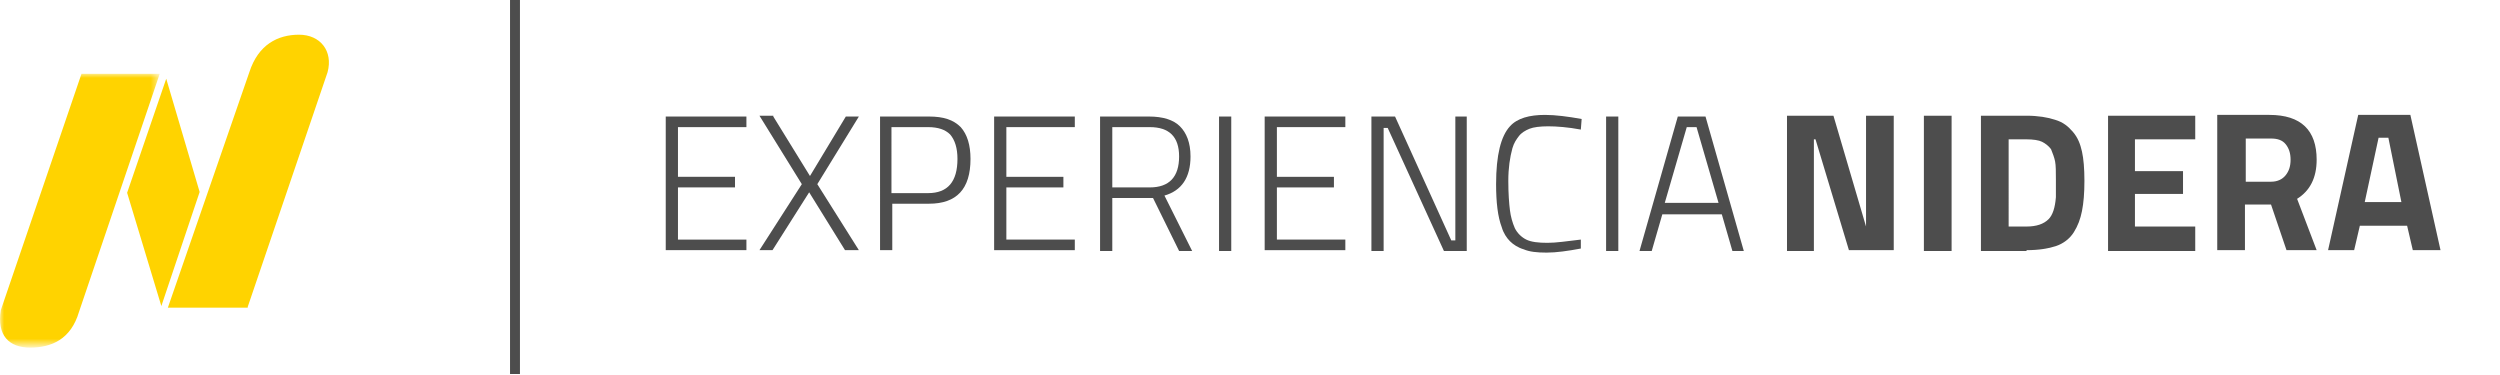
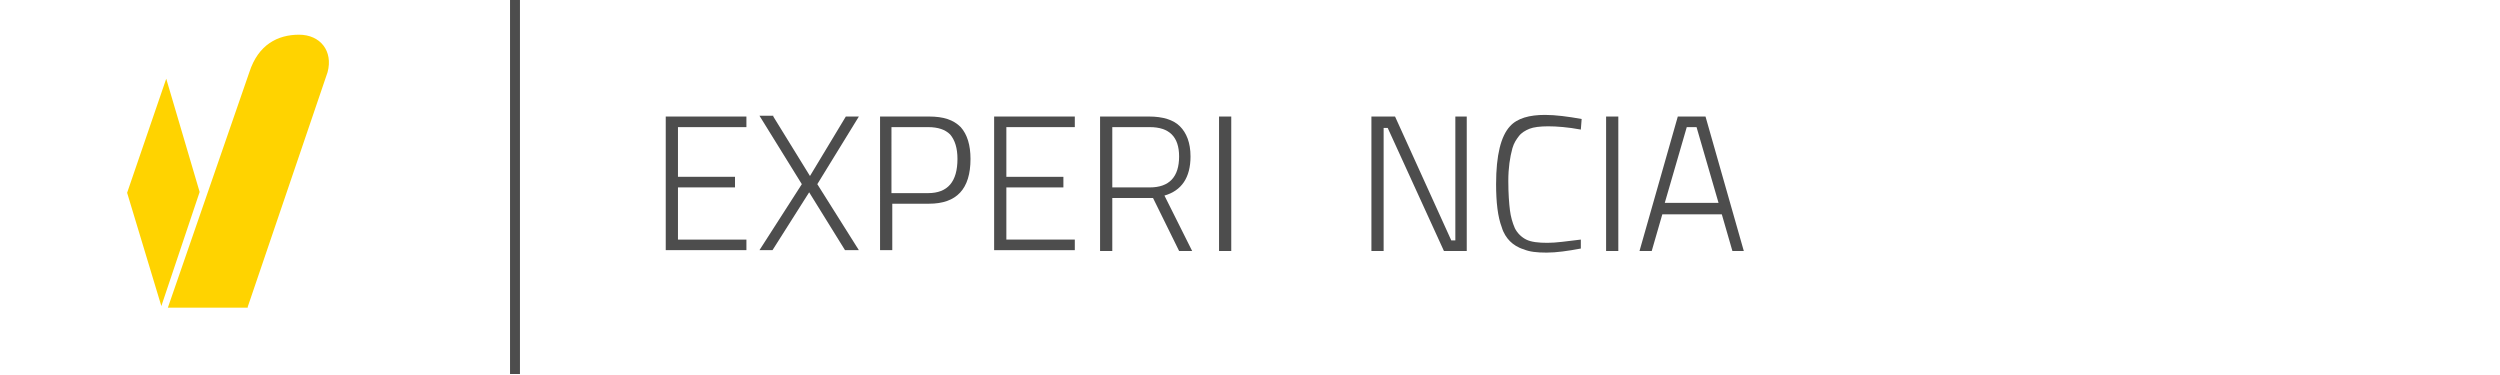
<svg xmlns="http://www.w3.org/2000/svg" version="1.1" id="Capa_1" x="0px" y="0px" viewBox="0 0 306.8 46" style="enable-background:new 0 0 306.8 46;" xml:space="preserve">
  <style type="text/css">
	.st0{filter:url(#Adobe_OpacityMaskFilter);}
	.st1{fill-rule:evenodd;clip-rule:evenodd;fill:#FFFFFF;}
	.st2{mask:url(#mask-2_00000031168666663582375470000000128765009940581273_);fill-rule:evenodd;clip-rule:evenodd;fill:#FFD300;}
	.st3{fill-rule:evenodd;clip-rule:evenodd;fill:#FFD300;}
	.st4{fill:#4D4D4D;}
	.st5{fill:none;stroke:#4D4D4D;stroke-width:1.219;}
</style>
  <g id="Home---plataformas" transform="translate(-50, -27)">
    <g id="logo_outline" transform="translate(50, 27)">
      <g id="Group-8" transform="translate(0, 3.859)">
        <g id="Group-3" transform="translate(0, 5)">
          <g id="Clip-2">
				</g>
          <defs>
            <filter id="Adobe_OpacityMaskFilter" filterUnits="userSpaceOnUse" x="0" y="0.2" width="19.7" height="33.6">
              <feColorMatrix type="matrix" values="1 0 0 0 0  0 1 0 0 0  0 0 1 0 0  0 0 0 1 0" />
            </filter>
          </defs>
          <mask maskUnits="userSpaceOnUse" x="0" y="0.2" width="19.7" height="33.6" id="mask-2_00000031168666663582375470000000128765009940581273_">
            <g class="st0">
              <polygon id="path-1_00000041274204770845931030000015981727479293370810_" class="st1" points="0,0.2 19.7,0.2 19.7,33.8         0,33.8       " />
            </g>
          </mask>
-           <path id="Fill-1" class="st2" d="M10,0.2l-9.9,29c-0.5,3.1,1,4.6,3.6,4.6c2.6,0,5-1,6-4.4l9.9-29.2H10z" />
        </g>
        <path id="Fill-4" class="st3" d="M30.4,33.8L40.2,5c0.7-2.6-0.9-4.6-3.5-4.6c-2.6,0-5,1.2-6.1,4.6l-10,28.9H30.4z" />
        <polygon id="Fill-6" class="st3" points="20.4,5.8 24.5,19.7 19.8,33.7 15.6,19.8    " />
      </g>
-       <path id="NIDERA" class="st4" d="M222.6,30.7V17.1h0.2l4.1,13.6h5.5V14.2h-3.4v13.6H229l-4-13.6h-5.7v16.6H222.6z M239.5,30.7    V14.2h-3.4v16.6H239.5z M248.7,30.7c1.5,0,2.7-0.2,3.6-0.5c0.9-0.3,1.7-0.9,2.2-1.7s0.8-1.6,1-2.6s0.3-2.2,0.3-3.7    s-0.1-2.7-0.3-3.6s-0.5-1.7-1.1-2.4s-1.2-1.2-2.2-1.5c-0.9-0.3-2.1-0.5-3.5-0.5l0,0h-5.6v16.6H248.7z M248.7,27.8h-2.2V17.1h2.2    c0.8,0,1.5,0.1,1.9,0.3s0.8,0.5,1.1,0.9c0.2,0.5,0.4,1,0.5,1.5s0.1,1.3,0.1,2.2s0,1.6,0,2.2c-0.1,1.3-0.4,2.2-0.9,2.7    C250.8,27.5,249.9,27.8,248.7,27.8L248.7,27.8z M269.4,30.7v-2.9H262v-4h5.9V21H262v-3.9h7.4v-2.9h-10.7v16.6H269.4z M275.5,30.7    v-5.6h3.2l1.9,5.6h3.7l-2.4-6.3c1.6-1,2.4-2.6,2.4-4.8c0-3.6-1.9-5.5-5.8-5.5l0,0h-6.4v16.6H275.5z M278.7,22.3h-3.1V17h3.1    c0.8,0,1.4,0.2,1.8,0.7c0.4,0.5,0.6,1.1,0.6,1.9s-0.2,1.4-0.6,1.9S279.5,22.3,278.7,22.3L278.7,22.3z M288.9,30.7l0.7-3h5.8l0.7,3    h3.4l-3.7-16.6h-6.4l-3.7,16.6H288.9z M294.7,24.8h-4.5l1.7-7.9h1.2L294.7,24.8z" />
      <line id="Stroke-10" class="st5" x1="63.2" y1="0" x2="63.2" y2="45.9" />
      <g>
        <path class="st4" d="M81.7,30.8V14.3h9.9v1.3h-8.4v6.1h7V23h-7v6.4h8.4v1.3H81.7z" />
        <path class="st4" d="M94.9,14.3l4.5,7.3l4.4-7.3h1.6l-5.1,8.3l5.1,8.1h-1.7l-4.4-7.1l-4.5,7.1h-1.6l5.2-8.1l-5.2-8.4H94.9z" />
        <path class="st4" d="M114,25h-4.5v5.7h-1.5V14.3h6c1.8,0,3,0.4,3.9,1.3c0.8,0.9,1.2,2.2,1.2,3.9C119.1,23.2,117.4,25,114,25z      M109.4,23.7h4.5c2.4,0,3.6-1.4,3.6-4.2c0-1.3-0.3-2.3-0.9-3c-0.6-0.6-1.5-0.9-2.7-0.9h-4.5V23.7z" />
        <path class="st4" d="M122,30.8V14.3h9.9v1.3h-8.4v6.1h7V23h-7v6.4h8.4v1.3H122z" />
        <path class="st4" d="M136.5,24.3v6.5h-1.5V14.3h6c1.7,0,3,0.4,3.8,1.2c0.8,0.8,1.3,2,1.3,3.7c0,2.6-1.1,4.2-3.2,4.8l3.4,6.8h-1.6     l-3.2-6.5H136.5z M144.7,19.2c0-1.2-0.3-2.1-0.9-2.7c-0.6-0.6-1.5-0.9-2.7-0.9h-4.6V23h4.6C143.5,23,144.7,21.7,144.7,19.2z" />
        <path class="st4" d="M149.6,30.8V14.3h1.5v16.5H149.6z" />
-         <path class="st4" d="M155.2,30.8V14.3h9.9v1.3h-8.4v6.1h7V23h-7v6.4h8.4v1.3H155.2z" />
        <path class="st4" d="M168.3,30.8V14.3h2.9l6.9,15.2h0.5V14.3h1.4v16.5h-2.8l-6.9-15.1h-0.5v15.1H168.3z" />
        <path class="st4" d="M194,30.5c-1.6,0.3-3,0.5-4.2,0.5s-2.1-0.1-2.8-0.4c-0.7-0.2-1.3-0.6-1.7-1c-0.4-0.4-0.8-1-1-1.7     c-0.5-1.3-0.7-3.1-0.7-5.3c0-3.6,0.6-5.9,1.7-7.1c0.9-1,2.4-1.4,4.3-1.4c1.3,0,2.8,0.2,4.5,0.5l-0.1,1.3c-1.6-0.3-3-0.4-4-0.4     s-1.8,0.1-2.3,0.3c-0.5,0.2-1,0.5-1.3,0.9c-0.3,0.4-0.6,0.8-0.8,1.5c-0.3,1.1-0.5,2.4-0.5,4c0,1.6,0.1,2.8,0.2,3.6     c0.1,0.8,0.3,1.5,0.6,2.2c0.3,0.6,0.8,1.1,1.4,1.4c0.6,0.3,1.5,0.4,2.6,0.4c1.1,0,2.4-0.2,4.1-0.4L194,30.5z" />
        <path class="st4" d="M197.1,30.8V14.3h1.5v16.5H197.1z" />
        <path class="st4" d="M201.2,30.8l4.7-16.5h3.4l4.7,16.5h-1.4l-1.3-4.5H204l-1.3,4.5H201.2z M207,15.6l-2.7,9.3h6.6l-2.7-9.3H207z     " />
      </g>
    </g>
  </g>
</svg>